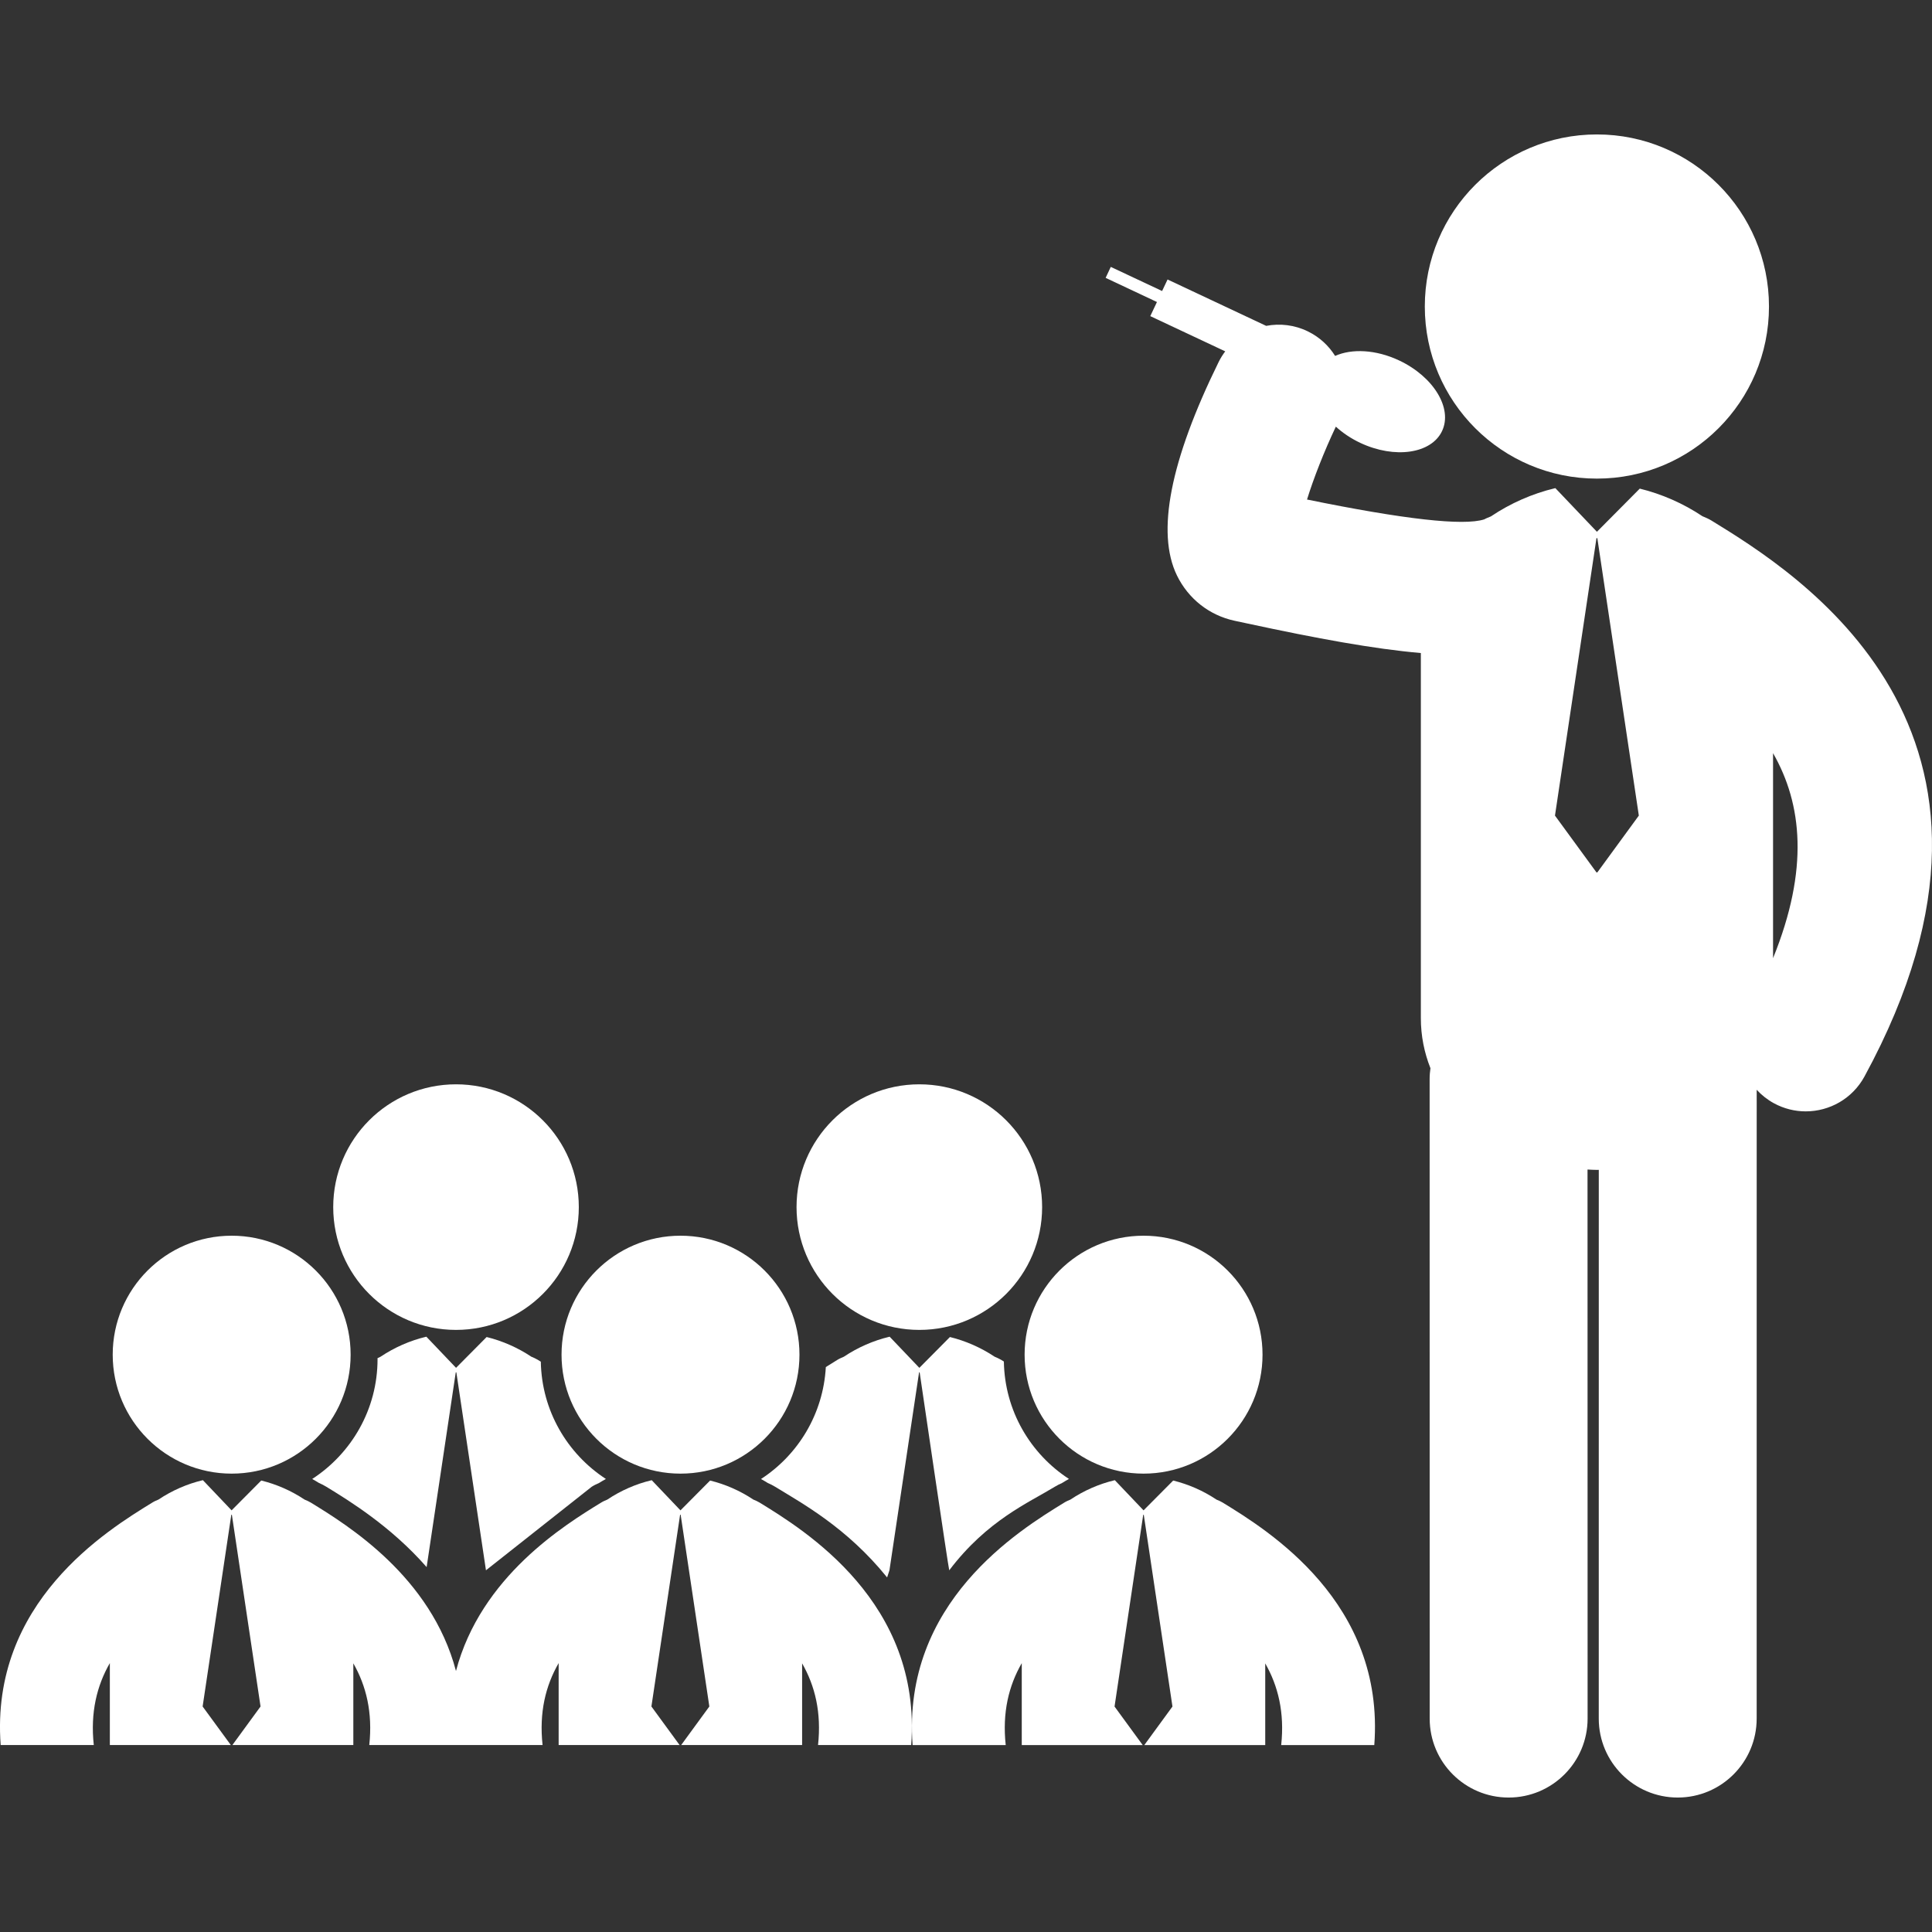
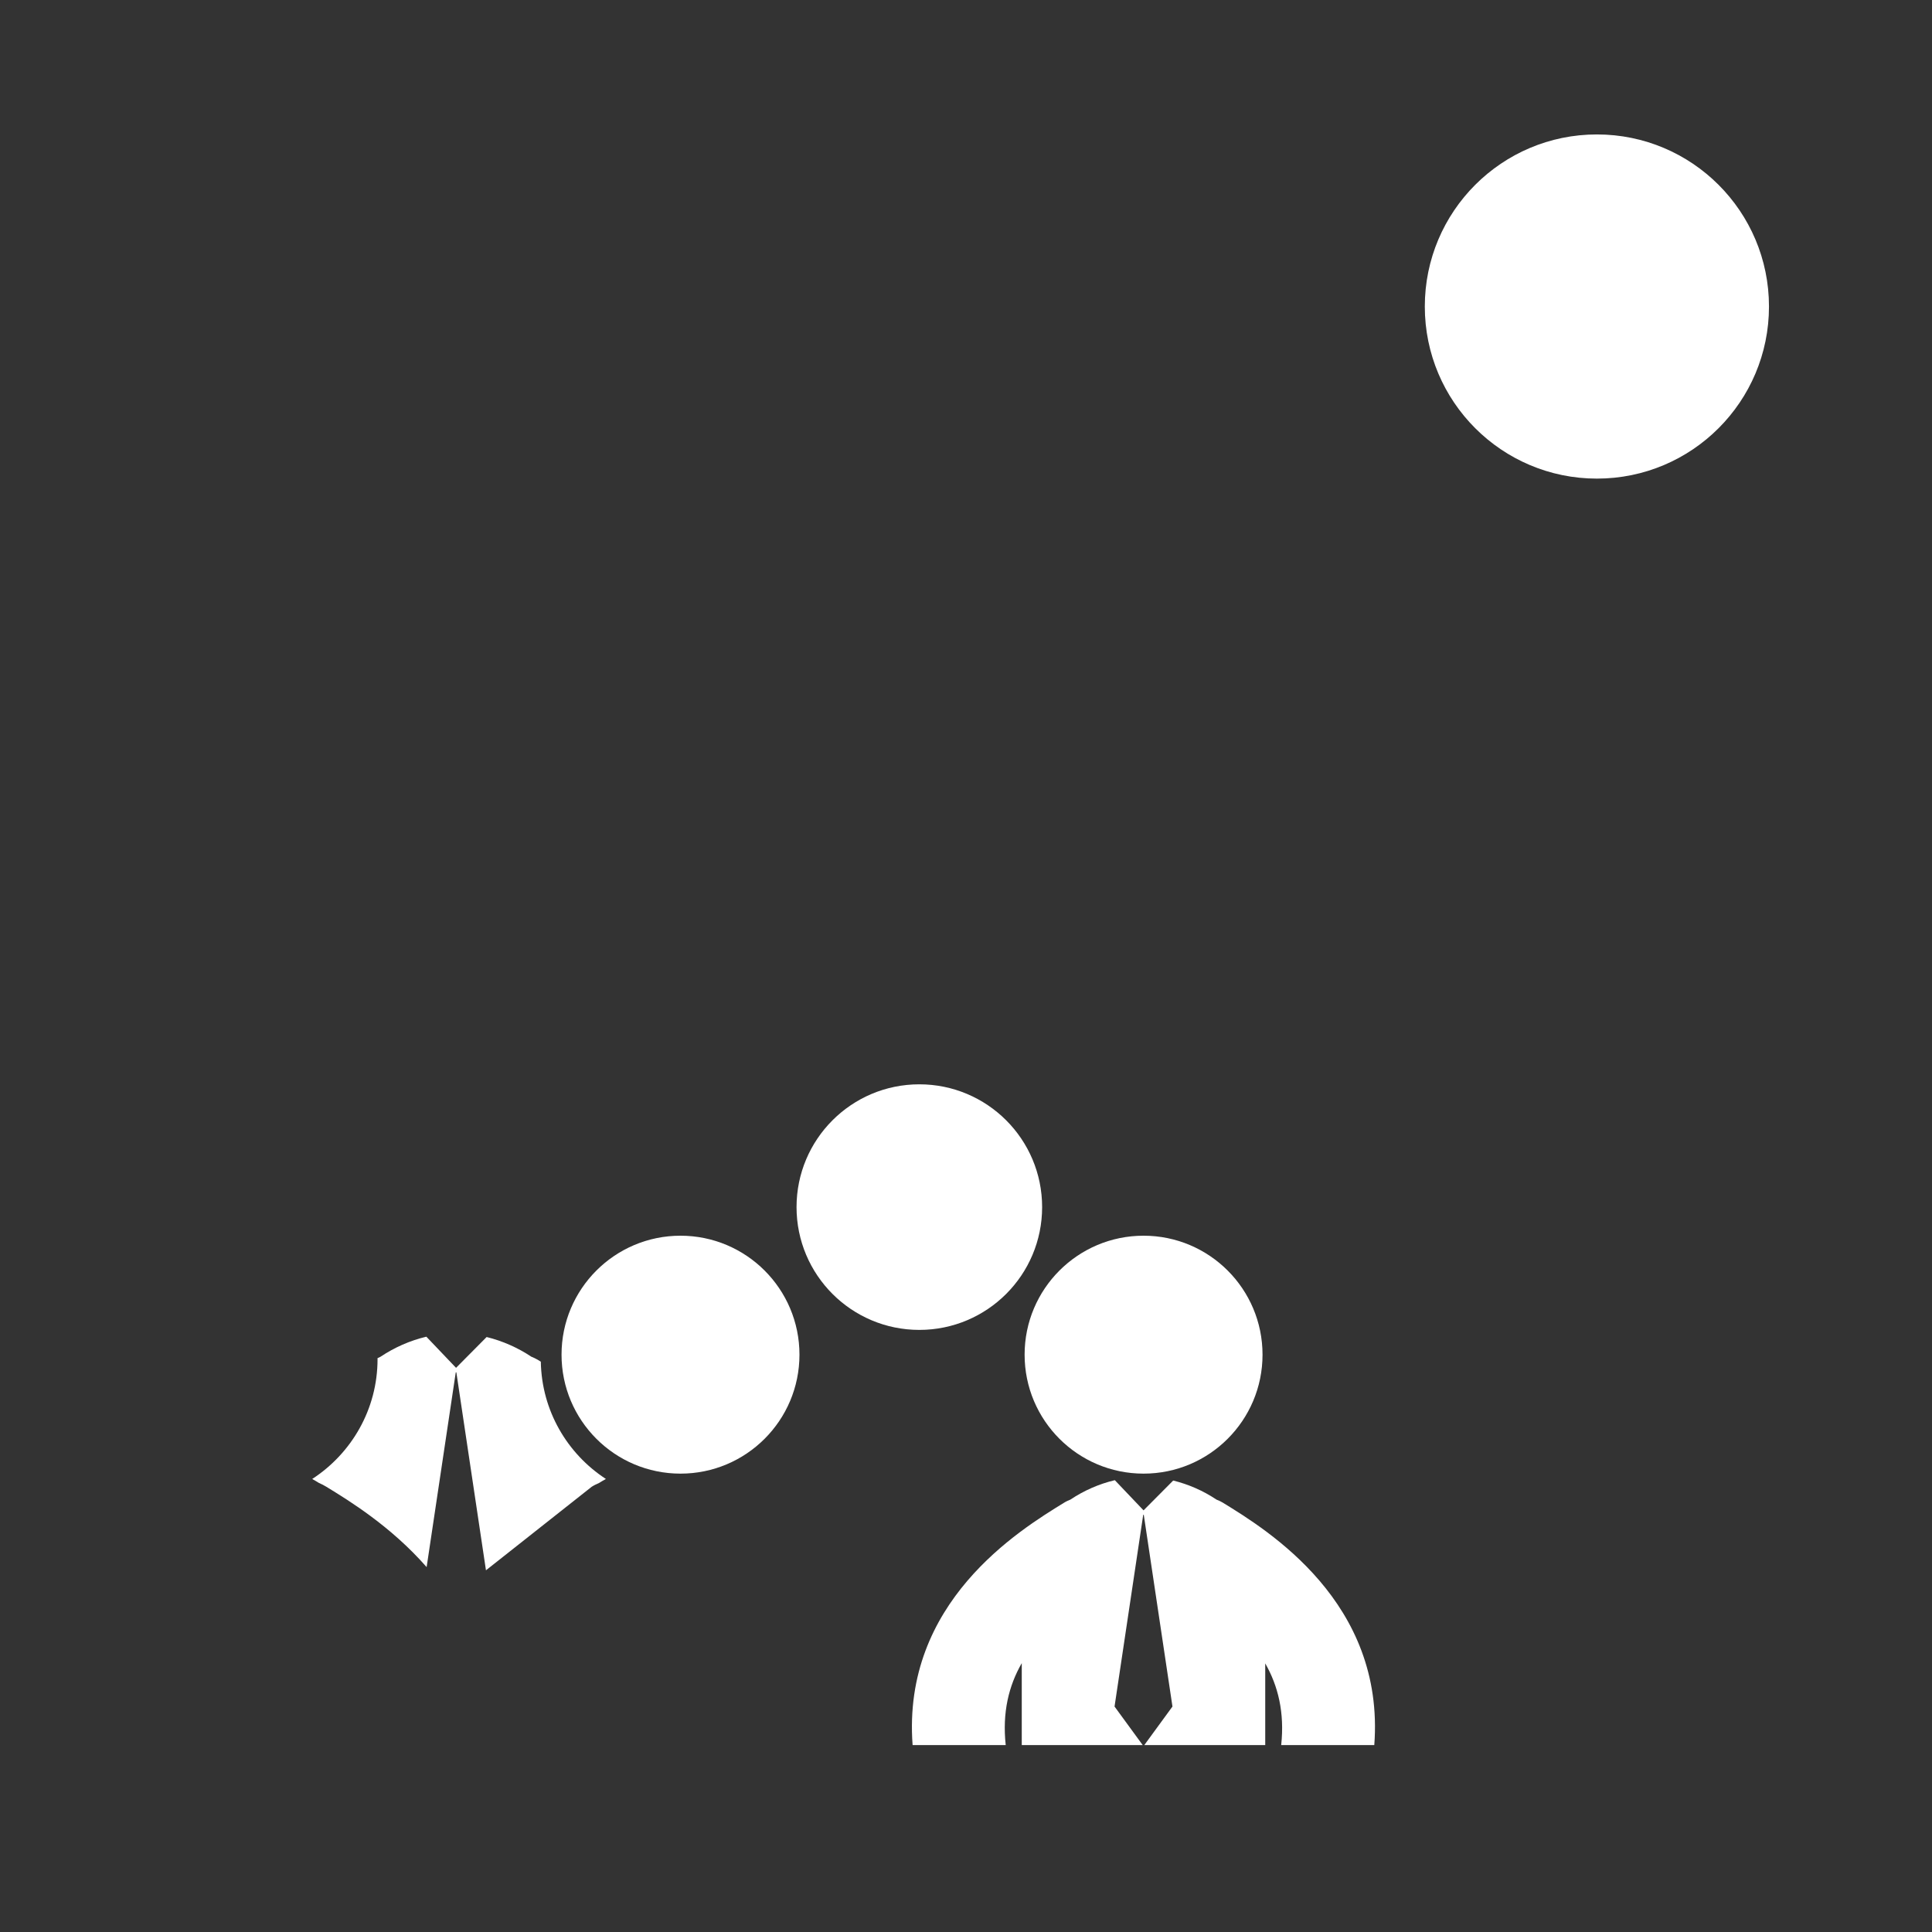
<svg xmlns="http://www.w3.org/2000/svg" fill="#ffffff" version="1.1" id="Capa_1" width="80px" height="80px" viewBox="0 0 122.958 122.958" xml:space="preserve">
  <rect x="0" y="0" width="122.958" height="122.958" fill="#333333" stroke="none" />
  <g>
    <g>
      <circle cx="43.309" cy="86.215" r="7.571" />
-       <path d="M48.343,95.628c-0.127-0.078-0.262-0.135-0.395-0.189c-0.844-0.564-1.79-0.977-2.756-1.213l-1.885,1.898l-1.829-1.92    c-0.006,0.002-0.013,0.002-0.018,0.004c-0.985,0.233-1.952,0.656-2.81,1.231c-0.131,0.056-0.263,0.11-0.388,0.188    c-2.335,1.432-7.658,4.707-9.242,10.721c-1.585-6.014-6.908-9.289-9.243-10.721c-0.128-0.078-0.261-0.135-0.394-0.189    c-0.844-0.564-1.79-0.977-2.757-1.213l-1.886,1.898l-1.827-1.92c-0.008,0.002-0.013,0.002-0.018,0.004    c-0.987,0.233-1.952,0.656-2.81,1.231c-0.133,0.056-0.265,0.11-0.388,0.188c-2.887,1.771-10.334,6.35-9.654,15.433h5.926    c-0.225-2.077,0.196-3.778,1.022-5.215v5.215h7.699l-1.794-2.453l1.826-12.204h0.035l1.825,12.204l-1.792,2.453h7.697v-5.199    c0.821,1.433,1.238,3.132,1.015,5.199h5.104h0.82h5.105c-0.226-2.077,0.195-3.778,1.023-5.215v5.215h7.697l-1.793-2.453    l1.826-12.204h0.035l1.826,12.204l-1.792,2.453h7.696v-5.199c0.822,1.433,1.238,3.132,1.014,5.199h5.928    C58.675,101.978,51.228,97.399,48.343,95.628z" />
-       <circle cx="14.744" cy="86.215" r="7.571" />
      <circle cx="72.78" cy="86.215" r="7.571" />
      <path d="M77.815,95.628c-0.126-0.078-0.261-0.135-0.395-0.189c-0.842-0.564-1.788-0.977-2.755-1.213l-1.886,1.898l-1.827-1.92    c-0.008,0.002-0.014,0.002-0.02,0.004c-0.985,0.234-1.951,0.657-2.81,1.232c-0.131,0.057-0.264,0.109-0.387,0.188    c-2.887,1.771-10.336,6.351-9.654,15.434h5.926c-0.226-2.077,0.194-3.777,1.021-5.215v5.215h7.697l-1.792-2.453l1.825-12.204    h0.035l1.826,12.204l-1.792,2.453h7.696v-5.199c0.821,1.434,1.238,3.133,1.016,5.199h5.925    C88.149,101.978,80.702,97.399,77.815,95.628z" />
      <circle cx="58.509" cy="76.824" r="7.815" />
-       <path d="M63.889,86.651c-0.061-0.037-0.122-0.073-0.181-0.112c-0.132-0.078-0.271-0.136-0.407-0.194    c-0.871-0.58-1.848-1.009-2.845-1.253l-1.946,1.962l-1.888-1.98c-0.006,0-0.013,0-0.02,0.002    c-1.017,0.242-2.014,0.679-2.899,1.271c-0.135,0.06-0.271,0.114-0.399,0.192c-0.222,0.139-0.478,0.297-0.746,0.465    c-0.166,2.983-1.76,5.588-4.126,7.125c0.145,0.082,0.292,0.162,0.431,0.252c0.158,0.068,0.313,0.146,0.464,0.238    c1.729,1.062,4.569,2.6,7.131,5.773l0.149-0.453l1.885-12.598h0.037c0,0,1.85,12.598,1.884,12.598    c2.407-3.182,5.059-4.303,6.721-5.32c0.161-0.101,0.322-0.176,0.458-0.236c0.143-0.092,0.292-0.174,0.438-0.26    C65.577,92.527,63.94,89.782,63.889,86.651z" />
      <path d="M19.869,94.126c0.146,0.084,0.293,0.164,0.432,0.254c0.159,0.069,0.312,0.146,0.462,0.238    c1.472,0.9,4.124,2.529,6.389,5.117l1.854-12.396h0.037l1.885,12.599l6.733-5.319c0.162-0.102,0.325-0.177,0.461-0.236    c0.143-0.092,0.292-0.174,0.438-0.258c-2.452-1.597-4.086-4.34-4.141-7.463c-0.065-0.041-0.138-0.086-0.198-0.123    c-0.131-0.08-0.269-0.137-0.406-0.195c-0.87-0.58-1.849-1.008-2.845-1.252l-1.946,1.961l-1.888-1.98c-0.006,0-0.013,0-0.019,0.002    c-1.018,0.242-2.015,0.68-2.899,1.271c-0.066,0.027-0.13,0.062-0.195,0.095c0,0.022,0.005,0.042,0.005,0.062    C24.026,89.695,22.367,92.505,19.869,94.126z" />
-       <circle cx="29.022" cy="76.824" r="7.815" />
      <circle cx="101.631" cy="19.508" r="10.952" />
-       <path d="M108.918,33.127c-0.186-0.113-0.381-0.194-0.573-0.275c-1.22-0.814-2.588-1.412-3.985-1.755l-2.727,2.747l-2.646-2.778    c-0.009,0.002-0.018,0.004-0.026,0.006c-1.432,0.342-2.832,0.956-4.075,1.793c-0.142,0.061-0.287,0.111-0.424,0.189    c-1.32,0.426-5.111-0.002-11.279-1.263c0.412-1.335,1.092-3.074,1.834-4.638c0.434,0.396,0.958,0.751,1.555,1.033    c2.193,1.031,4.524,0.692,5.206-0.756c0.683-1.448-0.544-3.46-2.736-4.491c-1.479-0.697-3.016-0.761-4.071-0.287    c-0.405-0.646-0.985-1.194-1.722-1.555c-0.859-0.424-1.793-0.524-2.666-0.358l-6.276-2.952l-0.347,0.734l-3.267-1.535    l-0.327,0.698l3.266,1.537l-0.425,0.898l4.77,2.242c-0.157,0.209-0.298,0.434-0.419,0.678c-3.086,6.283-3.979,10.854-2.656,13.58    c0.725,1.49,2.063,2.542,3.67,2.888l0.834,0.178c4.404,0.949,8.031,1.617,11.021,1.876v23.231c0,1.146,0.223,2.211,0.611,3.193    c-0.03,0.221-0.052,0.443-0.052,0.672l0.004,40.721c0,2.773,2.249,5.023,5.025,5.023c2.775,0,5.025-2.251,5.025-5.025    l-0.005-34.944c0.199,0.01,0.397,0.024,0.601,0.024c0.038,0,0.076-0.004,0.116-0.004l-0.002,34.924    c0,2.774,2.251,5.025,5.025,5.025s5.025-2.251,5.025-5.025l0.002-40.019c0.307,0.334,0.672,0.626,1.093,0.856    c0.646,0.352,1.343,0.518,2.028,0.518c1.508,0,2.968-0.803,3.739-2.221C130.655,46.463,114.294,36.426,108.918,33.127z     M101.659,55.522h-0.055l-2.641-3.615l2.641-17.657h0.055l2.641,17.657L101.659,55.522z M112.842,60.981V47.933    C114.691,51.162,115.145,55.305,112.842,60.981z" />
    </g>
  </g>
</svg>